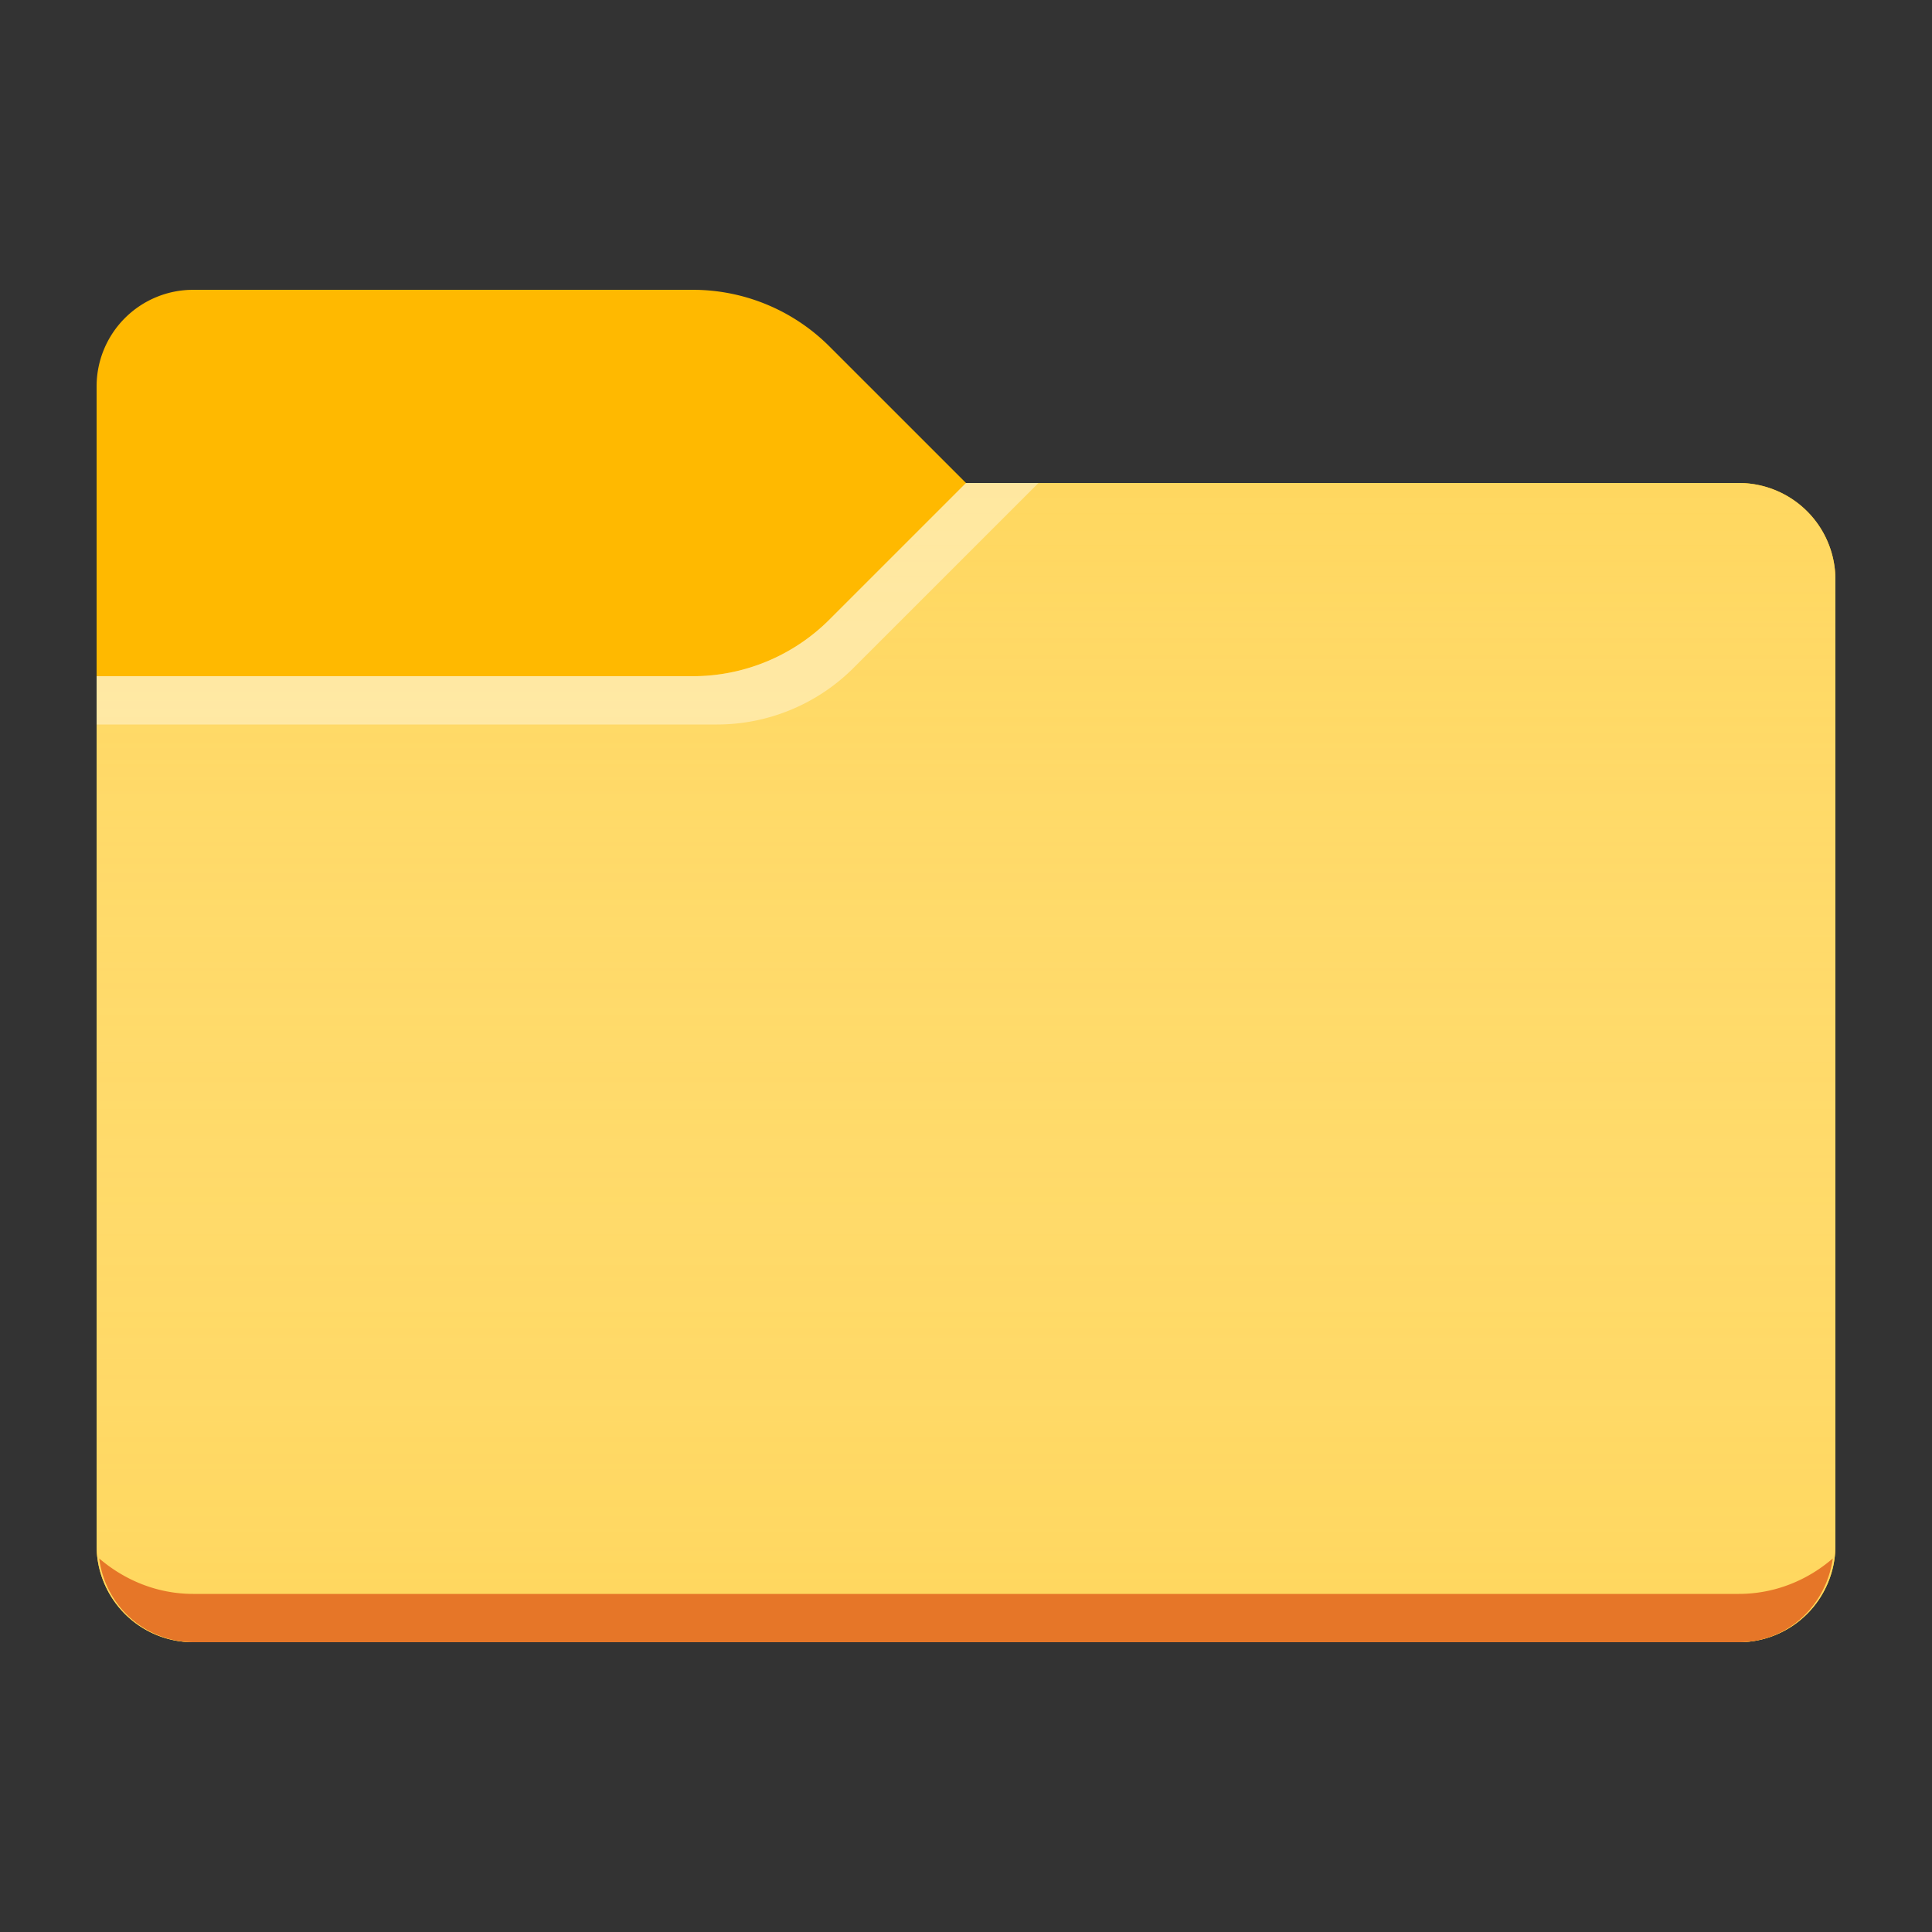
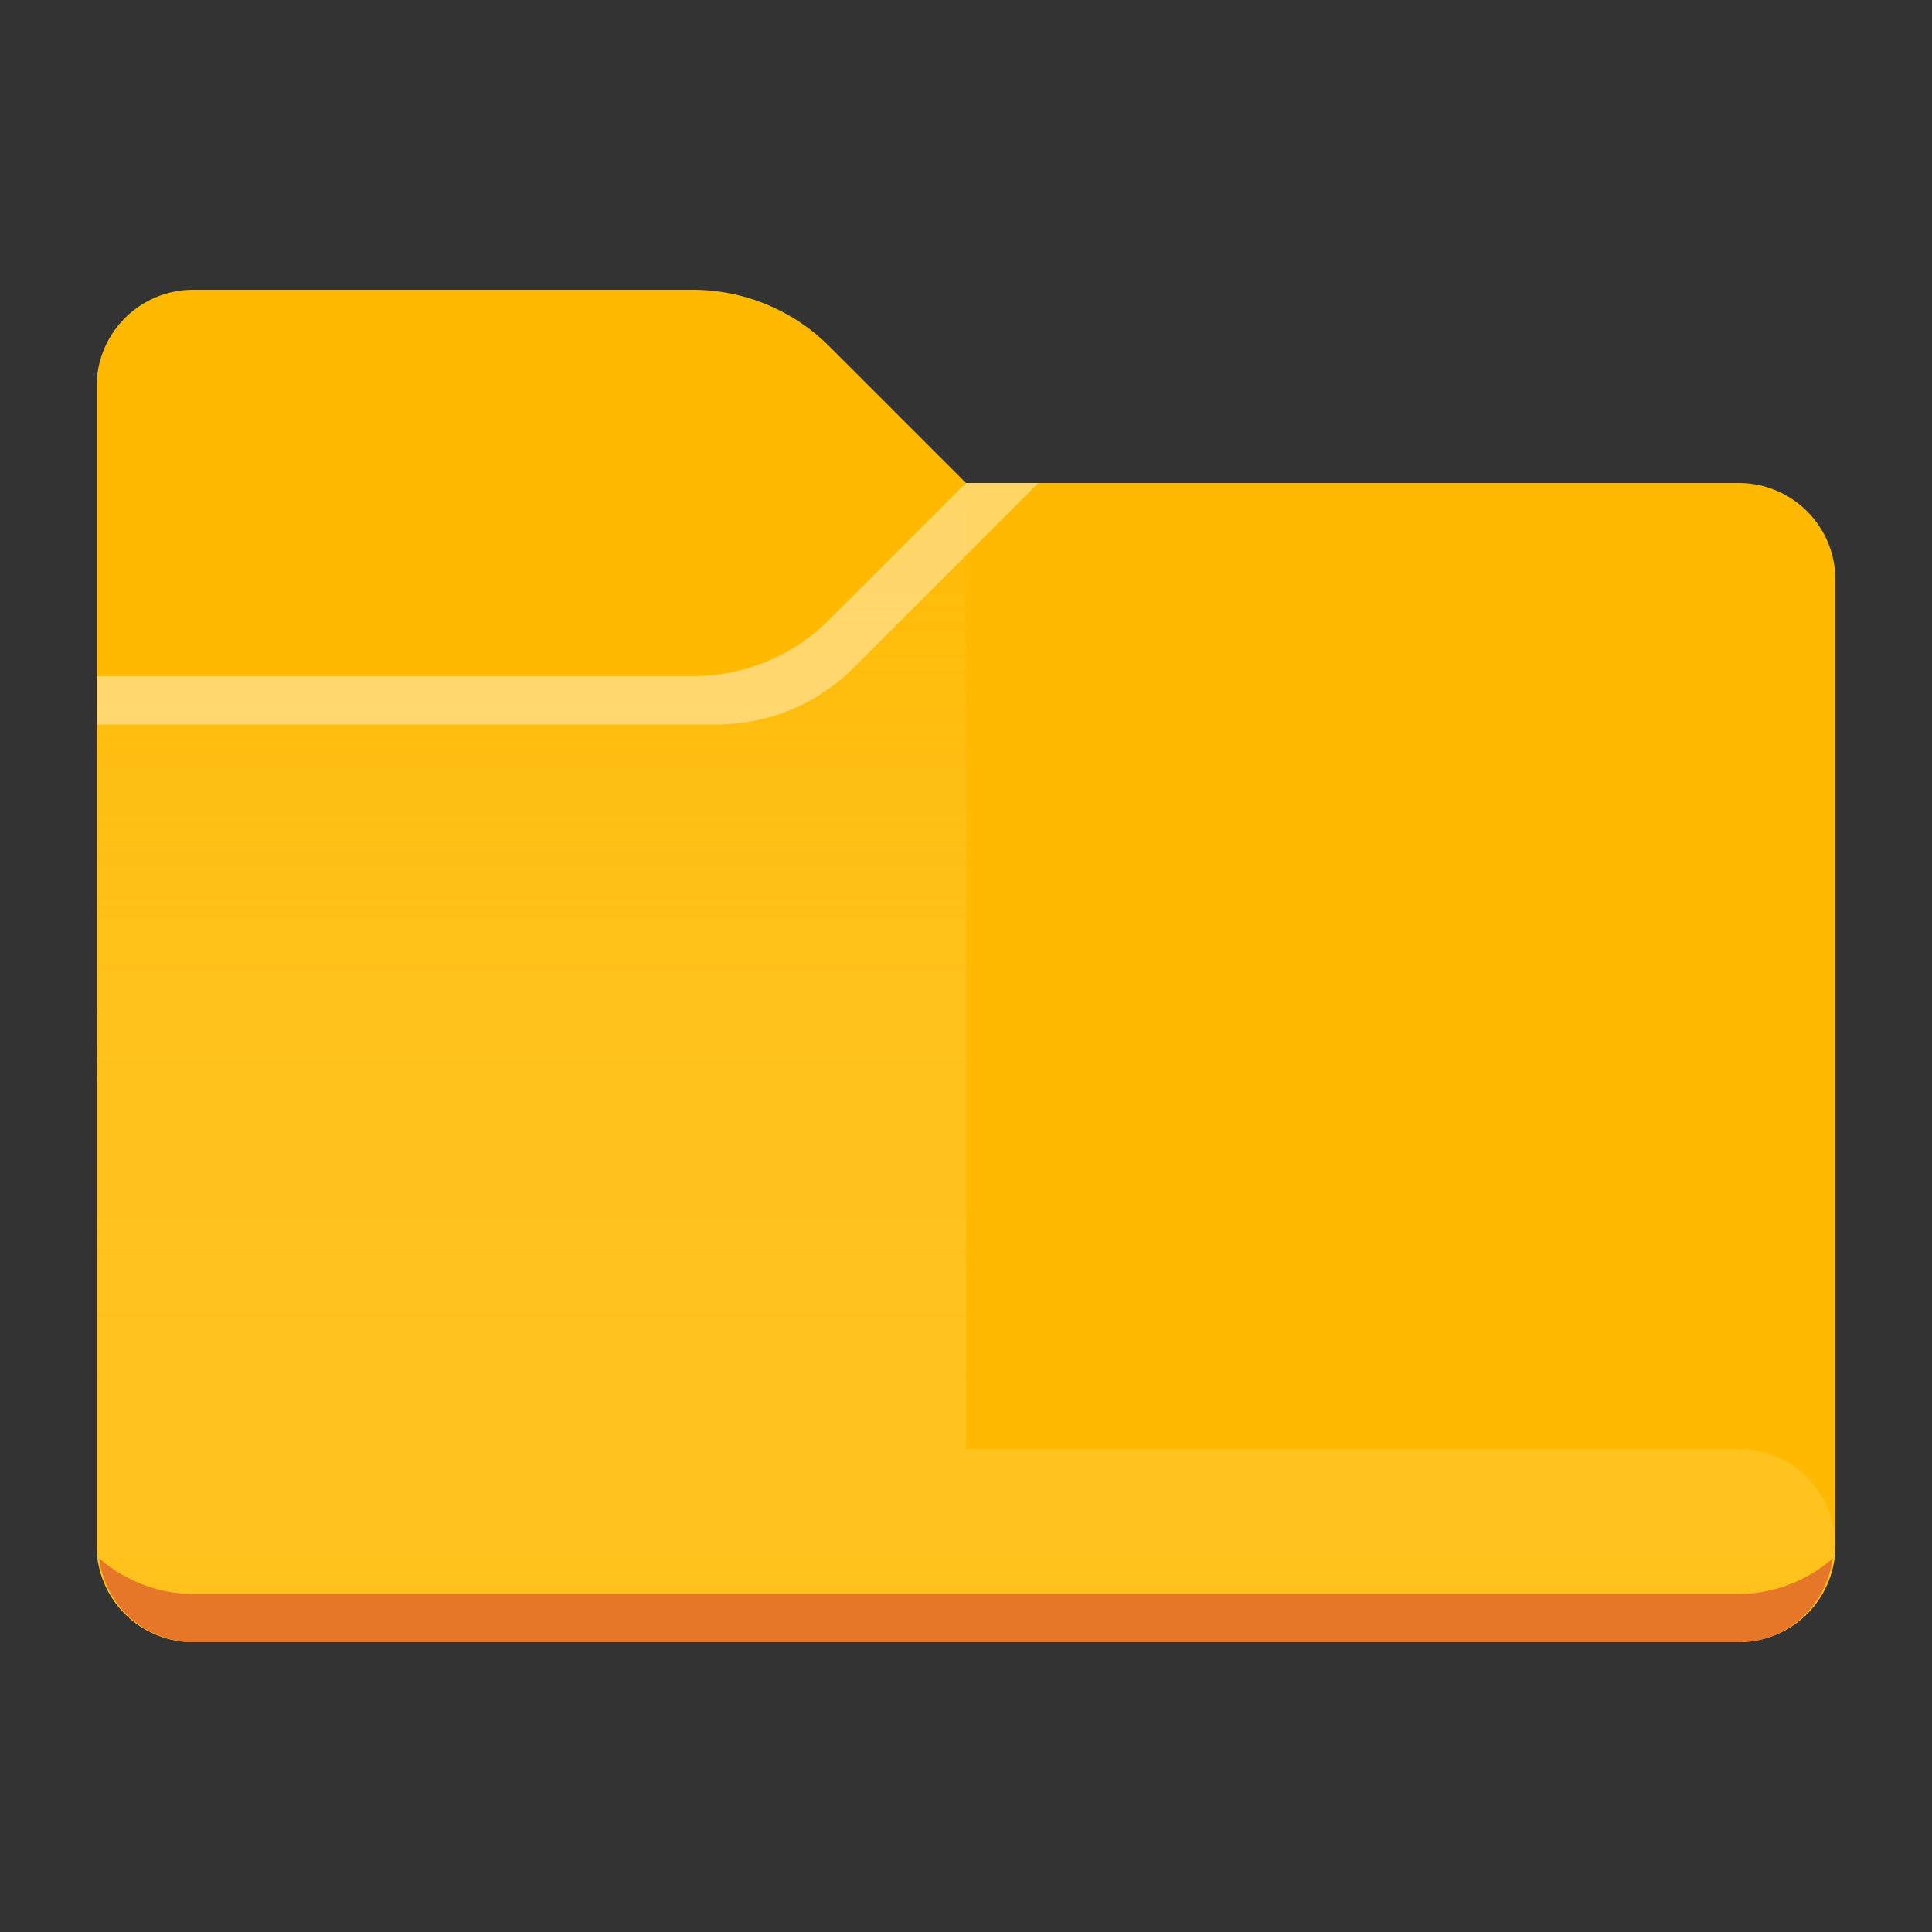
<svg xmlns="http://www.w3.org/2000/svg" fill="none" viewBox="0 0 20 20">
  <rect x="0" y="0" width="20" height="20" fill="#333333" stroke="none" />
  <path fill="#FFB900" d="M10 5 8.586 3.586A2 2 0 0 0 7.172 3H2a1 1 0 0 0-1 1v12a1 1 0 0 0 1 1h16a1 1 0 0 0 1-1V6a1 1 0 0 0-1-1h-8z" />
-   <path fill="#FFD75E" d="M10 5 8.586 6.414A2 2 0 0 1 7.172 7H1v9a1 1 0 0 0 1 1h16a1 1 0 0 0 1-1V6a1 1 0 0 0-1-1h-8z" />
-   <path fill="url(#a)" d="M10 5 8.586 6.414A2 2 0 0 1 7.172 7H1v9a1 1 0 0 0 1 1h16a1 1 0 0 0 1-1V6a1 1 0 0 0-1-1h-8z" />
+   <path fill="url(#a)" d="M10 5 8.586 6.414A2 2 0 0 1 7.172 7H1v9a1 1 0 0 0 1 1h16a1 1 0 0 0 1-1a1 1 0 0 0-1-1h-8z" />
  <path fill="#E67628" d="M2 16.5c-.373 0-.71-.142-.973-.367A.989.989 0 0 0 2 17h16c.505 0 .905-.38.973-.867-.262.226-.6.367-.973.367H2z" />
  <path fill="#fff" d="M8.836 6.914 10.75 5H10L8.586 6.414A2 2 0 0 1 7.172 7H1v.5h6.422a2 2 0 0 0 1.414-.586z" opacity=".4" />
  <defs>
    <linearGradient id="a" x1="1" x2="1" y1="5" y2="17" gradientUnits="userSpaceOnUse">
      <stop stop-color="#fff" stop-opacity=".01" />
      <stop offset=".999" stop-color="#FFD75E" stop-opacity=".3" />
    </linearGradient>
  </defs>
</svg>